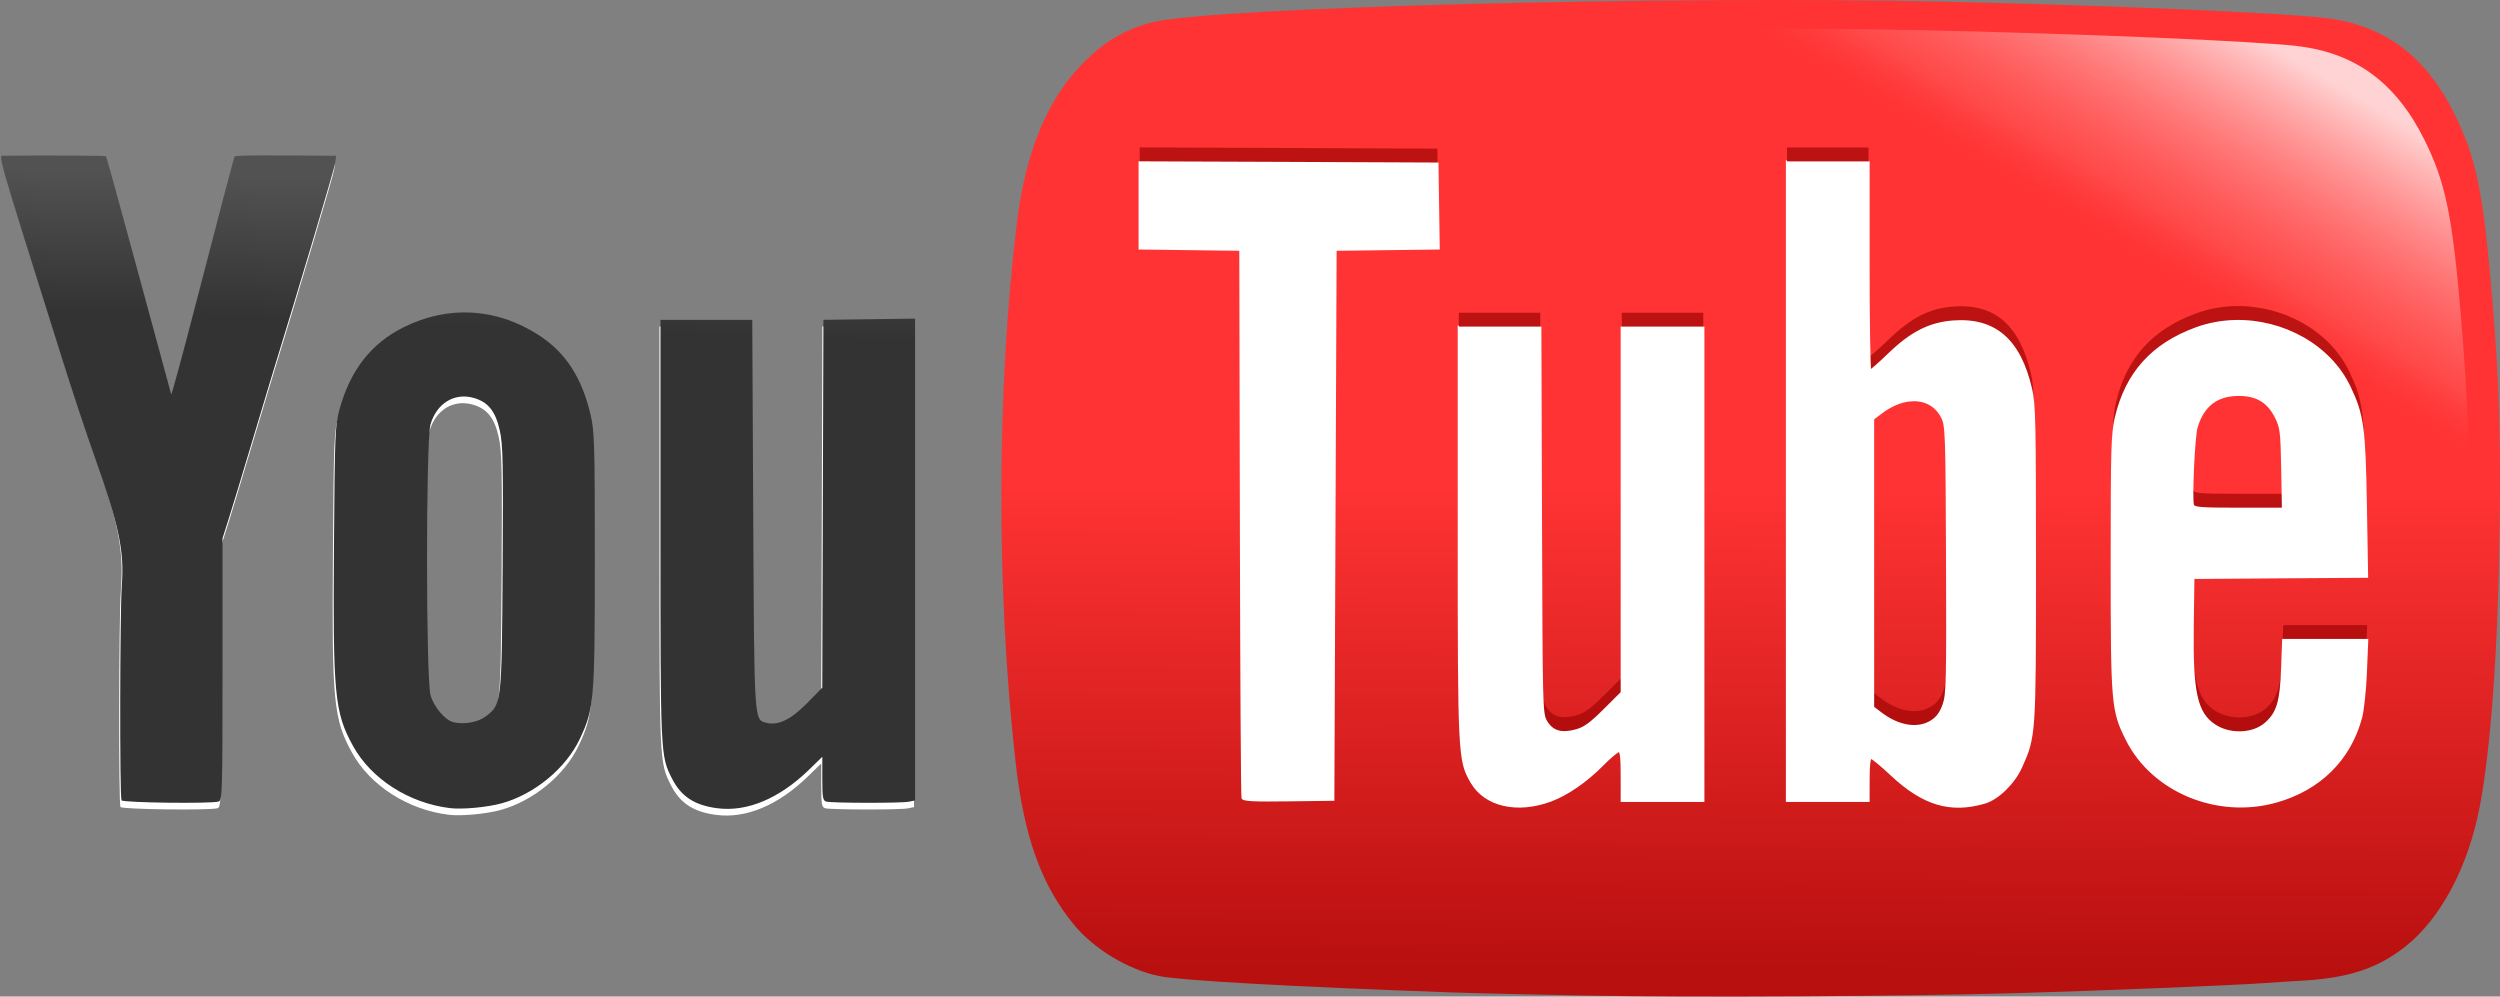
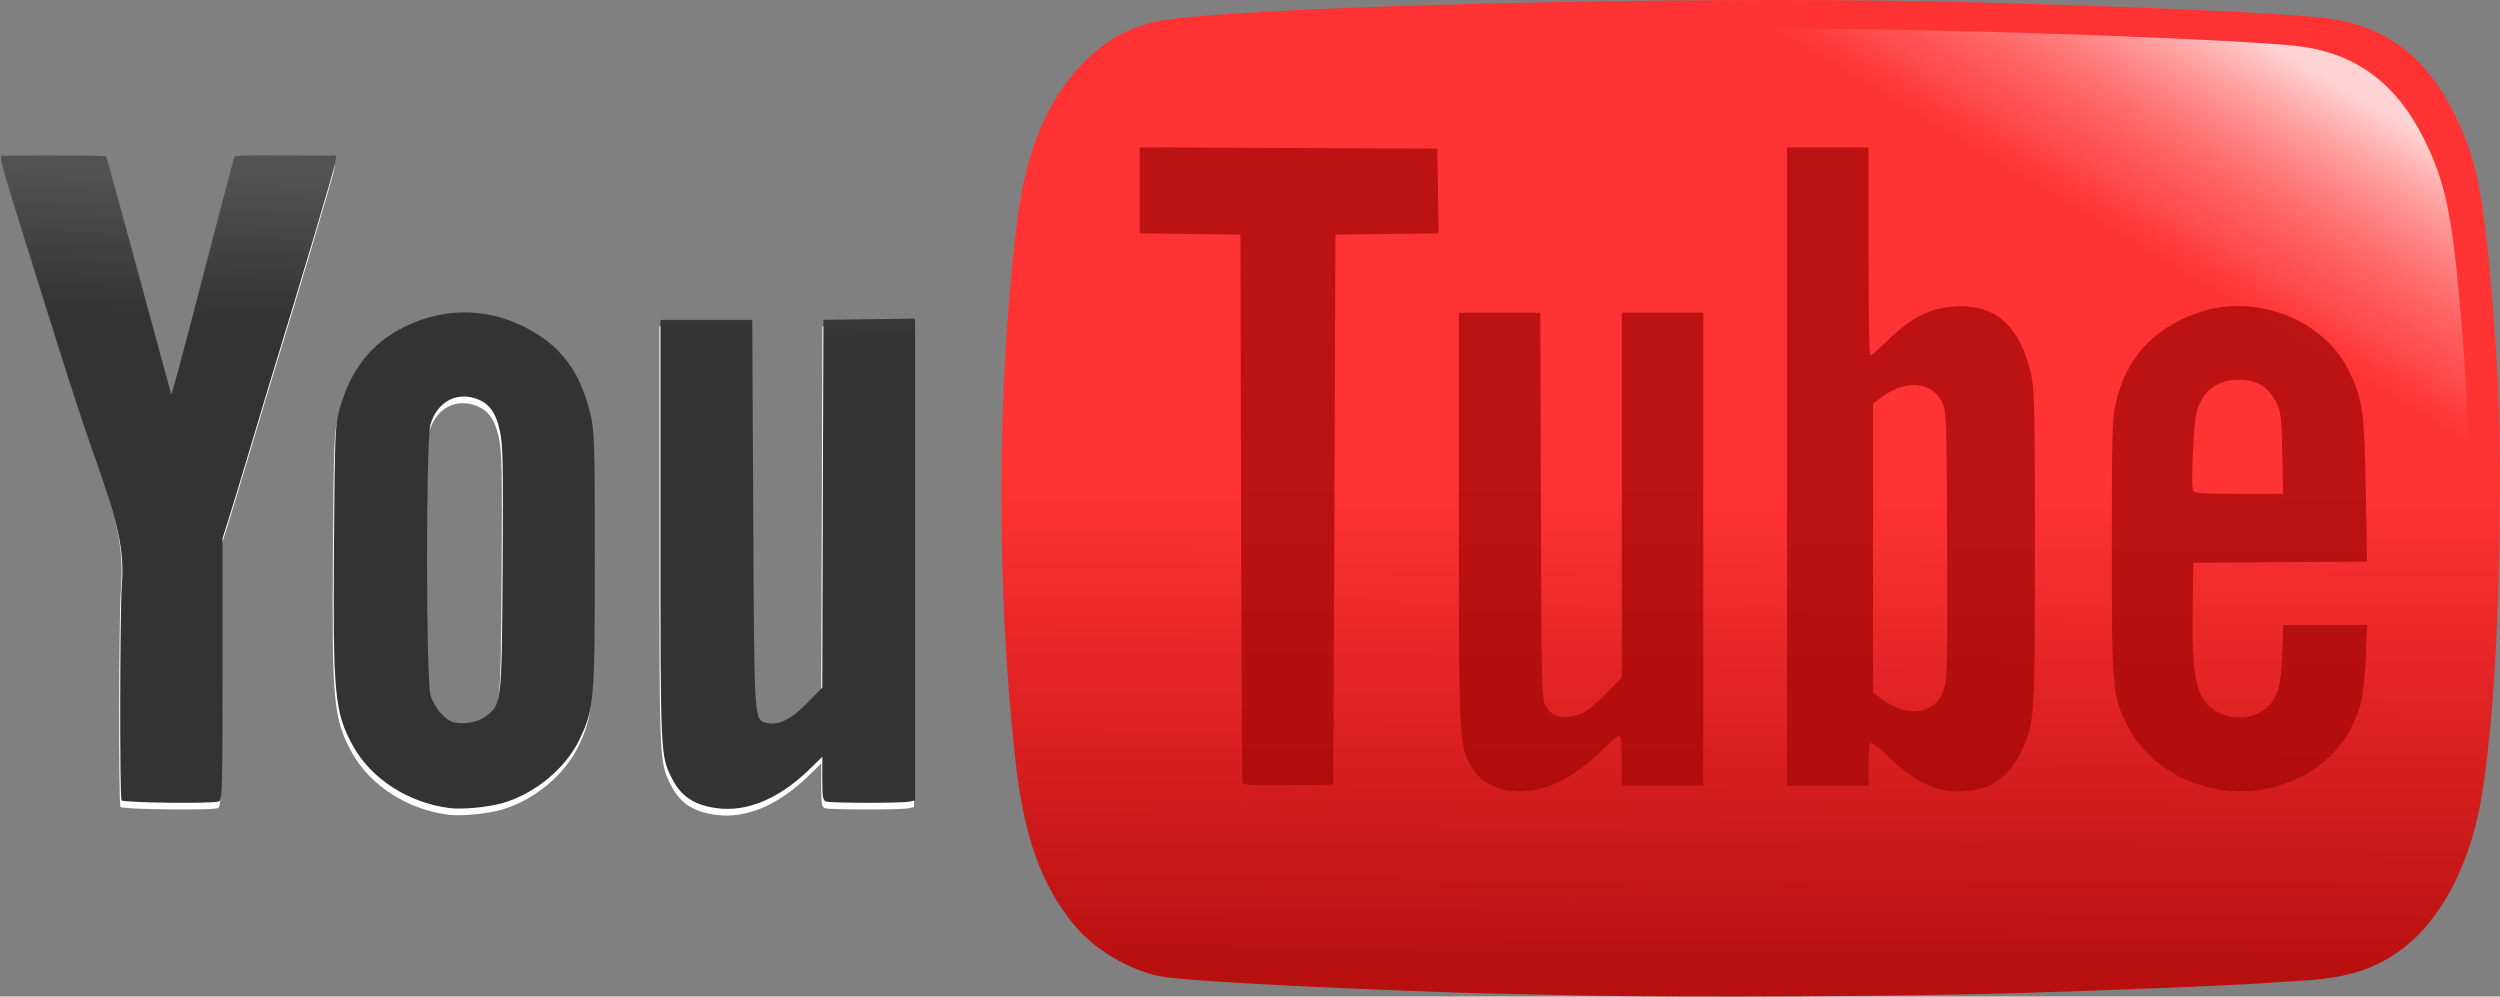
<svg xmlns="http://www.w3.org/2000/svg" xmlns:ns1="http://www.inkscape.org/namespaces/inkscape" xmlns:ns2="http://sodipodi.sourceforge.net/DTD/sodipodi-0.dtd" xmlns:xlink="http://www.w3.org/1999/xlink" version="1.1" width="1104.571" height="440.299" id="svg2" ns1:version="0.91 r13725" ns2:docname="YouTube logo 2005.svg">
  <rect width="100%" height="100%" fill="#808080" stroke="none" />
  <ns2:namedview pagecolor="#ffffff" bordercolor="#666666" borderopacity="1" objecttolerance="10" gridtolerance="10" guidetolerance="10" ns1:pageopacity="0" ns1:pageshadow="2" ns1:window-width="1366" ns1:window-height="705" id="namedview41" showgrid="false" ns1:zoom="0.43455785" ns1:cx="984.34174" ns1:cy="326.01332" ns1:window-x="-8" ns1:window-y="-8" ns1:window-maximized="1" ns1:current-layer="g4030" />
  <defs id="defs4">
    <linearGradient ns1:collect="always" id="linearGradient6760">
      <stop style="stop-color:#333333;stop-opacity:1" offset="0" id="stop6762" />
      <stop style="stop-color:#525252;stop-opacity:1" offset="1" id="stop6764" />
    </linearGradient>
    <linearGradient id="linearGradient6754" ns1:collect="always">
      <stop id="stop6756" offset="0" style="stop-color:#ffd3d3;stop-opacity:1" />
      <stop style="stop-color:#ff6f6f;stop-opacity:0.376;" offset="0.764" id="stop6768" />
      <stop id="stop6758" offset="1" style="stop-color:#ff3333;stop-opacity:0" />
    </linearGradient>
    <linearGradient ns1:collect="always" id="linearGradient3063">
      <stop style="stop-color:#b80f0f;stop-opacity:1" offset="0" id="stop3065" />
      <stop style="stop-color:#ff3333;stop-opacity:1" offset="1" id="stop3067" />
    </linearGradient>
    <linearGradient x1="345.065" y1="1071.317" x2="345.065" y2="-135.12" id="linearGradient3049" gradientUnits="userSpaceOnUse" gradientTransform="scale(1.582, 0.632)">
      <stop id="stop3051" style="stop-color:#912420;stop-opacity:1" offset="0" />
      <stop id="stop3053" style="stop-color:#ce332d;stop-opacity:1" offset="0.489" />
    </linearGradient>
    <linearGradient gradientTransform="scale(1.582, 0.632)" gradientUnits="userSpaceOnUse" id="linearGradient3039" y2="-135.12" x2="345.065" y1="1071.317" x1="345.065">
      <stop offset="0" style="stop-color:#912420;stop-opacity:1" id="stop3041" />
      <stop offset="0.967" style="stop-color:#ffeeee;stop-opacity:1" id="stop3045" />
    </linearGradient>
    <linearGradient id="linearGradient3014">
      <stop id="stop3016" style="stop-color:#ffffff;stop-opacity:1" offset="0" />
      <stop id="stop3018" style="stop-color:#b3b3b3;stop-opacity:1" offset="1" />
    </linearGradient>
    <linearGradient x1="345.065" y1="1071.317" x2="345.065" y2="-135.12" id="g" gradientUnits="userSpaceOnUse" gradientTransform="scale(1.582, 0.632)">
      <stop id="stop7" style="stop-color:#590000;stop-opacity:1" offset="0" />
      <stop id="stop9" style="stop-color:#ff0000;stop-opacity:1" offset="0.967" />
      <stop id="stop11" style="stop-color:#ffeeee;stop-opacity:1" offset="0.967" />
    </linearGradient>
    <linearGradient x1="345.065" y1="1071.317" x2="345.065" y2="-135.12" id="linearGradient3774" xlink:href="#g" gradientUnits="userSpaceOnUse" gradientTransform="scale(1.582, 0.632)" />
    <linearGradient x1="339.638" y1="1097.23" x2="339.638" y2="-635.195" id="linearGradient3774-1" xlink:href="#g-7" gradientUnits="userSpaceOnUse" gradientTransform="matrix(1.582, 0, 0, 0.632, 320.259, 117.629)" />
    <linearGradient x1="345.065" y1="1071.317" x2="345.065" y2="-135.12" id="g-7" gradientUnits="userSpaceOnUse" gradientTransform="scale(1.582, 0.632)">
      <stop id="stop7-4" style="stop-color:#590000;stop-opacity:1" offset="0" />
      <stop id="stop9-0" style="stop-color:#ff0000;stop-opacity:1" offset="0.967" />
      <stop id="stop11-9" style="stop-color:#ffeeee;stop-opacity:1" offset="0.967" />
    </linearGradient>
    <linearGradient x1="339.638" y1="1097.23" x2="339.638" y2="-635.195" id="linearGradient3943" xlink:href="#g-7" gradientUnits="userSpaceOnUse" gradientTransform="matrix(1.582, 0, 0, 0.632, -137.182, -82.661)" />
    <linearGradient x1="339.638" y1="1097.23" x2="339.638" y2="-635.195" id="linearGradient3943-2" xlink:href="#g-7-7" gradientUnits="userSpaceOnUse" gradientTransform="matrix(1.582, 0, 0, 0.632, -137.182, -82.661)" />
    <linearGradient x1="345.065" y1="1071.317" x2="345.065" y2="-135.12" id="g-7-7" gradientUnits="userSpaceOnUse" gradientTransform="scale(1.582, 0.632)">
      <stop id="stop7-4-7" style="stop-color:#590000;stop-opacity:1" offset="0" />
      <stop id="stop9-0-1" style="stop-color:#ff0000;stop-opacity:1" offset="0.967" />
      <stop id="stop11-9-2" style="stop-color:#ffeeee;stop-opacity:1" offset="0.967" />
    </linearGradient>
    <linearGradient x1="339.638" y1="1097.23" x2="339.638" y2="-635.195" id="linearGradient3965" xlink:href="#g-7-7" gradientUnits="userSpaceOnUse" gradientTransform="matrix(1.582, 0, 0, 0.632, 6.701, -52.671)" />
    <linearGradient x1="339.638" y1="1097.23" x2="339.638" y2="-635.195" id="linearGradient4014" xlink:href="#g-7-7" gradientUnits="userSpaceOnUse" gradientTransform="matrix(1.582, 0, 0, 0.632, -0.584, 0.756)" />
    <linearGradient x1="339.638" y1="1097.23" x2="339.638" y2="-635.195" id="linearGradient4027" xlink:href="#g-7-7" gradientUnits="userSpaceOnUse" gradientTransform="matrix(1.582, 0, 0, 0.632, -0.584, 0.756)" />
    <linearGradient x1="339.638" y1="1107.851" x2="339.638" y2="-635.195" id="linearGradient4038" xlink:href="#linearGradient3039" gradientUnits="userSpaceOnUse" gradientTransform="matrix(1.582, 0, 0, 0.632, -0.584, 0.756)" />
    <linearGradient x1="543.321" y1="441.519" x2="543.321" y2="817.556" id="linearGradient3020" xlink:href="#linearGradient3014" gradientUnits="userSpaceOnUse" />
    <linearGradient ns1:collect="always" xlink:href="#linearGradient3063" id="linearGradient3069" x1="532.821" y1="694.122" x2="533.971" y2="480.04" gradientUnits="userSpaceOnUse" />
    <linearGradient ns1:collect="always" xlink:href="#linearGradient6754" id="linearGradient6752" x1="802.938" y1="313.494" x2="744.258" y2="412.445" gradientUnits="userSpaceOnUse" />
    <linearGradient ns1:collect="always" xlink:href="#linearGradient6760" id="linearGradient6766" x1="-176.218" y1="403.24" x2="-173.917" y2="341.108" gradientUnits="userSpaceOnUse" />
  </defs>
  <g transform="translate(244.234, -269.743)" id="g13">
    <g id="g3918">
-       <path d="M 240,300 V 660 H 820 V 300 z" id="path15" style="fill:#ffffff" />
      <g transform="translate(144.245, 72.362)" id="g3770">
        <g transform="translate(-172.59, -95.475)" id="g4018">
          <g transform="translate(33.967, 28.459)" id="g4030">
            <g transform="translate(138.424, 82.569)" id="g3933" />
            <path d="m -51.508,624.392 c -18.133,-2.202 -34.789,-12.871 -42.814,-27.425 -8.182,-14.837 -8.928,-22.608 -8.447,-87.935 0.373,-50.601 0.503,-53.773 2.509,-61.019 4.781,-17.273 14.038,-29.054 28.409,-36.155 19.723,-9.745 40.979,-8.473 59.59,3.566 11.847,7.664 19.047,18.746 22.889,35.232 1.702,7.302 1.864,12.886 1.864,64 0,62.136 -0.302,65.726 -6.664,79.191 -6.129,12.972 -19.987,24.402 -34.449,28.412 -6.364,1.765 -17.429,2.796 -22.888,2.133 z m 15.89,-40.583 c 6.946,-5.298 6.995,-5.733 7.38,-65.598 0.299,-46.494 0.133,-54.395 -1.279,-60.739 -1.902,-8.548 -5.238,-12.631 -11.754,-14.386 -8.438,-2.272 -16.167,2.557 -18.844,11.773 -2.062,7.099 -2.04,112.568 0.024,119.682 1.545,5.325 6.569,11.161 10.291,11.955 4.837,1.032 10.782,-0.094 14.182,-2.687 z m 102.11,40.627 c -10.053,-1.339 -15.921,-5.218 -19.947,-13.188 -5.055,-10.007 -5.053,-9.948 -5.053,-109.59 l 0,-93 20.278,0 20.277,0 0.428,85.714 c 0.465,93.12 0.327,90.947 5.9,92.346 5.118,1.285 10.777,-1.459 17.839,-8.648 l 6.766,-6.887 0.256,-81.263 0.256,-81.263 20.25,-0.271 20.25,-0.271 0,106.441 0,106.441 -2.75,0.565 c -3.318,0.681 -34.026,0.637 -36.5,-0.053 -1.512,-0.422 -1.75,-1.8 -1.75,-10.139 l 0,-9.651 -5.75,5.598 c -13.231,12.882 -27.51,18.88 -40.75,17.117 z m -263.124,-3.478 c -0.851,-1.376 -0.723,-83.647 0.148,-95.3 1.117,-14.942 0.324,-26.69 -10.402,-56.733 -3.482,-9.753 -10.194,-29.512 -14.39,-42.859 -30.313,-96.419 -28.274,-89.9 -25.378,-89.924 19.967,-0.17 42.912,-0.051 43.18,0.217 0.192,0.192 6.684,23.738 14.426,52.324 7.742,28.586 14.204,52.382 14.36,52.879 0.156,0.497 4.7,-16.153 10.099,-37 11.318,-43.702 17.668,-67.831 17.911,-68.053 0.506,-0.463 6.135,-0.57 24.529,-0.466 l 20.359,0.115 -0.448,3.25 c -0.367,2.657 -14.258,49.315 -28.806,96.75 -1.602,5.225 -5.654,18.725 -9.003,30 -3.349,11.275 -7.411,24.668 -9.025,29.762 l -2.936,9.262 0,57.921 c 0,54.313 -0.109,57.95 -1.75,58.399 -3.65,0.999 -42.223,0.509 -42.874,-0.544 z" id="path19-8" style="fill:#ffffff;fill-opacity:1;stroke:none" />
            <path d="m -51.041,621.446 c -18.133,-2.202 -34.789,-12.871 -42.814,-27.425 -8.182,-14.837 -8.928,-22.608 -8.447,-87.935 0.373,-50.601 0.503,-53.773 2.509,-61.019 4.781,-17.273 14.038,-29.054 28.409,-36.155 19.723,-9.745 40.979,-8.473 59.59,3.566 11.847,7.664 19.047,18.746 22.889,35.232 1.702,7.302 1.864,12.886 1.864,64 0,62.136 -0.302,65.726 -6.664,79.191 -6.129,12.972 -19.987,24.402 -34.449,28.412 -6.364,1.765 -17.429,2.796 -22.888,2.133 z m 15.89,-40.583 c 6.946,-5.298 6.995,-5.733 7.38,-65.598 0.299,-46.494 0.133,-54.395 -1.279,-60.739 -1.902,-8.548 -5.238,-12.631 -11.754,-14.386 -8.438,-2.272 -16.167,2.557 -18.844,11.773 -2.062,7.099 -2.04,112.568 0.024,119.682 1.545,5.325 6.569,11.161 10.291,11.955 4.837,1.032 10.782,-0.094 14.182,-2.687 l 4e-5,0 z m 102.11,40.627 C 56.906,620.15 51.039,616.271 47.012,608.301 41.957,598.294 41.959,598.353 41.959,498.711 l 0,-93 20.278,0 20.277,0 0.428,85.714 c 0.465,93.12 0.327,90.947 5.9,92.346 5.118,1.285 10.777,-1.459 17.839,-8.648 l 6.766,-6.887 0.256,-81.263 0.256,-81.263 20.25,-0.271 20.25,-0.271 0,106.441 0,106.441 -2.75,0.565 c -3.318,0.681 -34.026,0.637 -36.5,-0.053 -1.512,-0.422 -1.75,-1.8 -1.75,-10.139 l 0,-9.651 -5.75,5.598 c -13.231,12.882 -27.51,18.88 -40.75,17.117 l 0,3e-5 z m -263.124,-3.478 c -0.851,-1.376 -0.723,-83.647 0.148,-95.3 1.117,-14.942 -1.393,-26.69 -12.119,-56.733 -3.482,-9.753 -9.764,-28.653 -13.961,-42 -30.313,-96.419 -28.704,-90.758 -25.808,-90.783 19.967,-0.17 44.629,-0.051 44.897,0.217 0.192,0.192 6.684,23.738 14.426,52.324 7.742,28.586 14.204,52.382 14.36,52.879 0.156,0.497 4.7,-16.153 10.099,-37 11.318,-43.702 17.668,-67.831 17.911,-68.053 0.506,-0.463 6.135,-0.57 24.529,-0.466 l 20.359,0.115 -0.448,3.25 c -0.367,2.657 -14.258,49.315 -28.806,96.75 -1.602,5.225 -5.654,18.725 -9.003,30 -3.349,11.275 -7.411,24.668 -9.025,29.762 l -2.936,9.262 0,57.921 c 0,54.313 -0.109,57.95 -1.75,58.399 -3.65,0.999 -42.223,0.509 -42.874,-0.544 z" id="path19" style="stroke:none;stroke-width:1;stroke-miterlimit:4;stroke-opacity:1;stroke-dasharray:none;fill:url(#linearGradient6766);fill-opacity:1" />
            <path d="m 451.832,704.274 c -23.375,-0.415 -51.05,-1.062 -61.5,-1.438 -70.166,-2.524 -118.34,-5.222 -127.965,-7.167 -13.72,-2.772 -29.051,-12.056 -37.95,-22.98 -14.261,-17.507 -21.856,-38.749 -25.545,-71.446 -8.576,-76.016 -8.386,-164.643 0.511,-238 3.897,-32.127 13.591,-55.353 29.863,-71.547 9.287,-9.242 18.209,-14.415 30.109,-17.459 25.748,-6.585 227.351,-11.83 349.977,-9.104 70.83,1.574 147.369,4.838 167.712,7.151 26.309,2.992 44.781,16.617 57.564,42.459 9.652,19.512 12.757,34.699 16.661,81.5 3.093,37.079 3.828,60.162 3.277,102.942 -0.659,51.201 -3.915,96.296 -8.78,121.62 -5.142,26.763 -17.313,49.585 -33.03,61.933 -12.145,9.541 -25.076,13.798 -45.403,14.946 -6.05,0.342 -13.7,0.83 -17,1.085 -11.739,0.907 -74.547,3.455 -109,4.421 -51.208,1.436 -140.784,1.948 -189.5,1.084 z" id="path17" style="fill:url(#linearGradient3069);stroke:none;fill-opacity:1" />
            <path style="fill:url(#linearGradient6752);fill-opacity:1;stroke:none" id="path6750" d="m 446.426,704.286 c -22.888,-0.403 -49.985,-1.031 -60.218,-1.396 -68.703,-2.452 -115.872,-5.072 -125.296,-6.961 -13.434,-2.692 -28.446,-11.709 -37.158,-22.319 -13.964,-17.004 -21.401,-37.635 -25.013,-69.392 -8.398,-73.831 -8.211,-159.911 0.5,-231.159 3.815,-31.203 13.307,-53.762 29.241,-69.49 9.093,-8.976 17.829,-14.001 29.481,-16.957 25.211,-6.396 222.61,-11.49 342.679,-8.842 69.353,1.529 144.296,4.699 164.214,6.945 25.76,2.906 43.847,16.139 56.364,41.239 9.451,18.951 12.491,33.702 16.314,79.157 3.029,36.013 3.748,58.432 3.209,99.983 -0.646,49.729 -3.834,93.528 -8.597,118.124 -5.035,25.994 -16.952,48.16 -32.341,60.153 -11.891,9.267 -24.553,13.401 -44.457,14.516 -5.924,0.332 -13.414,0.806 -16.646,1.054 -11.494,0.881 -72.992,3.355 -106.727,4.294 -50.14,1.395 -137.848,1.892 -185.548,1.053 z" ns1:connector-curvature="0" />
            <path d="m 253.701,329.534 0,19 0,18.969 22.25,0.281 22.25,0.281 0.25,120.5 c 0.136,66.275 0.455,121.051 0.719,121.75 0.371,0.982 5.005,1.21 20.281,1 l 19.75,-0.25 0.5,-121.5 0.5,-121.5 22.781,-0.281 22.781,-0.281 -0.281,-18.719 -0.281,-18.719 -65.75,-0.281 -65.75,-0.25 z m 286,0.031 0,141 0,141 18,0 18,0 0,-9.5 c 0,-6.296 0.389,-9.5 1.125,-9.5 0.611,0 4.655,3.319 9,7.406 14.001,13.171 26.13,16.807 41.25,12.344 5.794,-1.71 12.862,-8.625 16.031,-15.688 6.086,-13.561 6.094,-13.879 6.094,-90.062 0,-62.542 -0.151,-70.251 -1.719,-77 -5.028,-21.638 -15.998,-31.111 -34.406,-29.719 -10.323,0.781 -18.457,4.89 -28.188,14.281 -4.228,4.08 -8.025,7.437 -8.438,7.438 -0.412,2e-4 -0.75,-20.7 -0.75,-46 l 0,-46 -18,0 -18,0 z m 198.125,70.062 c -5.86,0.12 -11.724,1.17 -17.344,3.219 -19.391,7.07 -30.849,19.813 -35.469,39.5 -1.633,6.958 -1.812,13.216 -1.812,64.219 0,62.553 0.229,65.107 6.625,77.906 11.395,22.804 39.941,34.695 65.875,27.438 19.262,-5.391 32.588,-18.533 37.594,-37.094 0.856,-3.172 1.804,-12.162 2.125,-20 l 0.594,-14.25 -18.531,0 -18.531,0 -0.469,12.75 c -0.521,14.52 -2.008,19.495 -7.281,24.125 -5.628,4.941 -15.962,5.282 -22.688,0.75 -7.996,-5.388 -9.995,-14.499 -9.594,-44.125 l 0.281,-21 38.375,-0.281 38.375,-0.25 -0.531,-31.25 c -0.588,-34.845 -1.315,-40.134 -7.187,-52.5 -8.705,-18.329 -29.479,-29.585 -50.406,-29.156 z m -343.125,2.938 0,90.531 c 0,98.587 0.104,100.712 5.625,110.219 6.031,10.385 20.19,13.639 35.094,8.062 7.198,-2.693 15.63,-8.518 22.75,-15.75 3.283,-3.334 6.545,-6.062 7.25,-6.062 0.964,0 1.281,2.723 1.281,11 l 0,11 18,0 18,0 0,-104.5 0,-104.5 -18,0 -18,0 0,80.625 0,80.594 -7.75,7.719 c -6.153,6.116 -8.74,7.958 -12.531,9 -6.445,1.771 -10.498,0.556 -13.156,-3.969 -2.006,-3.414 -2.045,-4.949 -2.312,-88.719 l -0.281,-85.25 -17.969,0 -18,0 z m 344.594,29.625 c 8.034,0 13.1,3.093 16.531,10.062 2.175,4.418 2.415,6.28 2.719,22.562 l 0.313,17.75 -19.594,0 c -16.896,0 -19.7,-0.242 -20.219,-1.594 -0.928,-2.418 0.366,-30.452 1.594,-34.531 2.885,-9.585 9.004,-14.25 18.656,-14.25 z m -144.125,2.344 c 5.649,-0.203 10.511,2.39 13.125,7.656 1.82,3.666 1.942,6.958 2.156,62.875 0.205,53.647 0.069,59.443 -1.5,63.969 -1.205,3.475 -2.753,5.663 -5.125,7.25 -5.996,4.011 -14.702,2.73 -22.625,-3.312 l -3.5,-2.656 0,-63.75 0,-63.781 3.5,-2.656 c 4.697,-3.583 9.575,-5.436 13.969,-5.594 z" id="rect3947" style="opacity:0.753;fill:#a60707;fill-opacity:1;stroke:none" ns1:connector-curvature="0" />
-             <path d="m 253.701,336.177 0,19 0,18.969 22.25,0.281 22.25,0.281 0.25,120.5 c 0.136,66.275 0.455,121.051 0.719,121.75 0.371,0.982 5.005,1.21 20.281,1 l 19.75,-0.25 0.5,-121.5 0.5,-121.5 22.781,-0.281 22.781,-0.281 -0.281,-18.719 -0.281,-18.719 -65.75,-0.281 -65.75,-0.25 z m 286,0.031 0,141 0,141 18,0 18,0 0,-9.5 c 0,-6.296 0.389,-9.5 1.125,-9.5 0.611,0 4.655,3.319 9,7.406 14.001,13.171 26.13,16.807 41.25,12.344 5.794,-1.71 12.862,-8.625 16.031,-15.688 6.086,-13.561 6.094,-13.879 6.094,-90.062 0,-62.542 -0.151,-70.251 -1.719,-77 -5.028,-21.638 -15.998,-31.111 -34.406,-29.719 -10.323,0.781 -18.457,4.89 -28.188,14.281 -4.228,4.08 -8.025,7.437 -8.438,7.438 -0.412,2e-4 -0.75,-20.7 -0.75,-46 l 0,-46 -18,0 -18,0 z m 198.125,70.062 c -5.86,0.12 -11.724,1.17 -17.344,3.219 -19.391,7.07 -30.849,19.813 -35.469,39.5 -1.633,6.958 -1.812,13.216 -1.812,64.219 0,62.553 0.229,65.107 6.625,77.906 11.395,22.804 39.941,34.695 65.875,27.438 19.262,-5.391 32.588,-18.533 37.594,-37.094 0.856,-3.172 1.804,-12.162 2.125,-20 l 0.594,-14.25 -18.531,0 -18.531,0 -0.469,12.75 c -0.521,14.52 -2.008,19.495 -7.281,24.125 -5.628,4.941 -15.962,5.282 -22.688,0.75 -7.996,-5.388 -9.995,-14.499 -9.594,-44.125 l 0.281,-21 38.375,-0.281 38.375,-0.25 -0.531,-31.25 c -0.588,-34.845 -1.315,-40.134 -7.187,-52.5 -8.705,-18.329 -29.479,-29.585 -50.406,-29.156 z m -343.125,2.938 0,90.531 c 0,98.587 0.104,100.712 5.625,110.219 6.031,10.385 20.19,13.639 35.094,8.062 7.198,-2.693 15.63,-8.518 22.75,-15.75 3.283,-3.334 6.545,-6.062 7.25,-6.062 0.964,0 1.281,2.723 1.281,11 l 0,11 18,0 18,0 0,-104.5 0,-104.5 -18,0 -18,0 0,80.625 0,80.594 -7.75,7.719 c -6.153,6.116 -8.74,7.958 -12.531,9 -6.445,1.771 -10.498,0.556 -13.156,-3.969 -2.006,-3.414 -2.045,-4.949 -2.312,-88.719 l -0.281,-85.25 -17.969,0 -18,0 z m 344.594,29.625 c 8.034,0 13.1,3.093 16.531,10.062 2.175,4.418 2.415,6.28 2.719,22.562 l 0.313,17.75 -19.594,0 c -16.896,0 -19.7,-0.242 -20.219,-1.594 -0.928,-2.418 0.366,-30.452 1.594,-34.531 2.885,-9.585 9.004,-14.25 18.656,-14.25 z m -144.125,2.344 c 5.649,-0.203 10.511,2.39 13.125,7.656 1.82,3.666 1.942,6.958 2.156,62.875 0.205,53.647 0.069,59.443 -1.5,63.969 -1.205,3.475 -2.753,5.663 -5.125,7.25 -5.996,4.011 -14.702,2.73 -22.625,-3.312 l -3.5,-2.656 0,-63.75 0,-63.781 3.5,-2.656 c 4.697,-3.583 9.575,-5.436 13.969,-5.594 z" id="rect3947-6" style="fill:#ffffff;fill-opacity:1;stroke:#ffffff;stroke-opacity:1" />
          </g>
        </g>
      </g>
    </g>
  </g>
</svg>